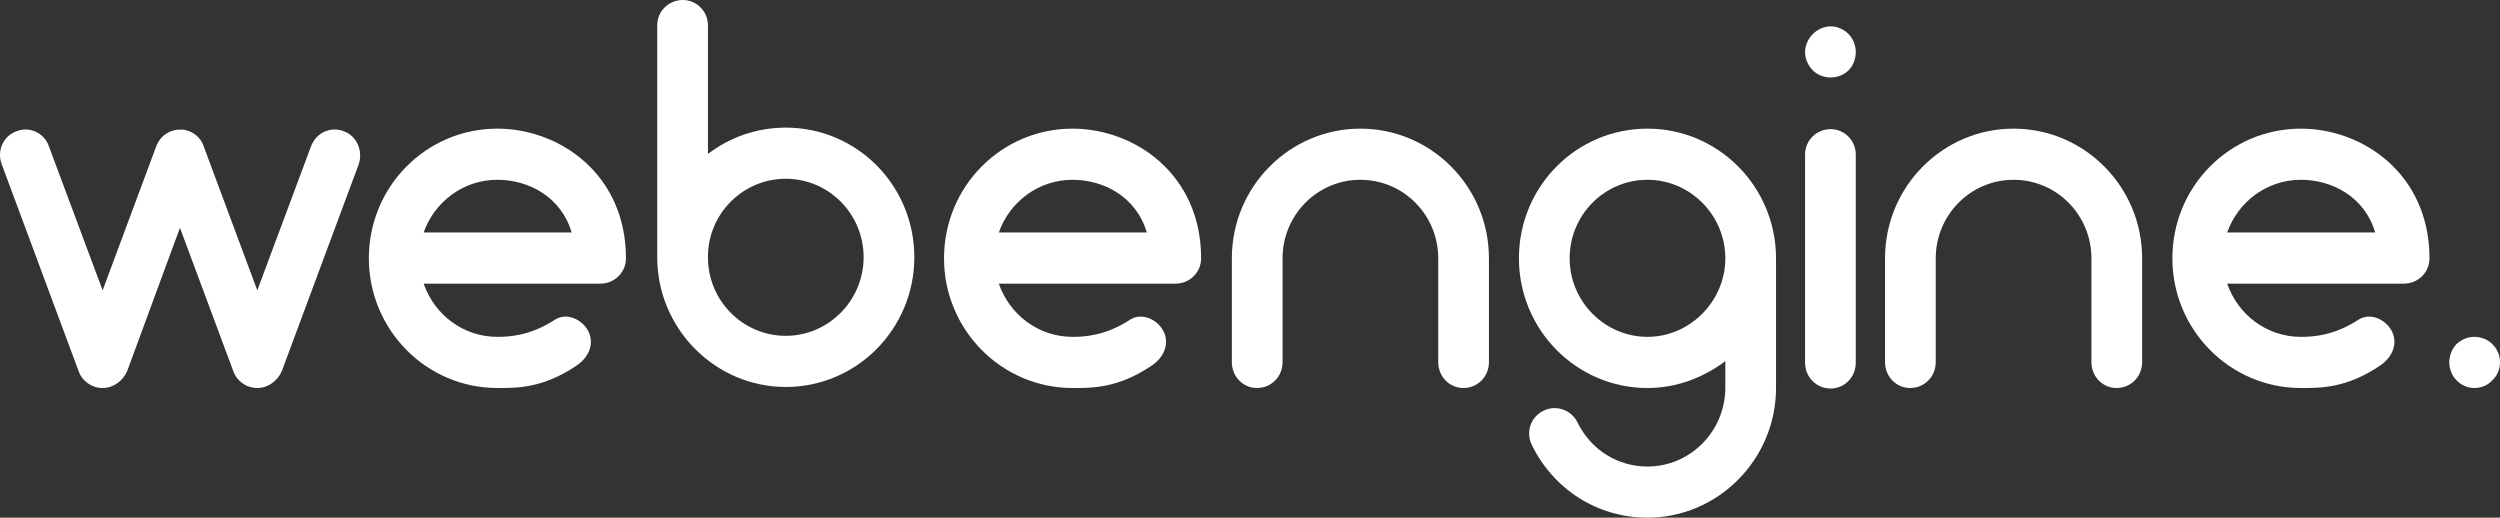
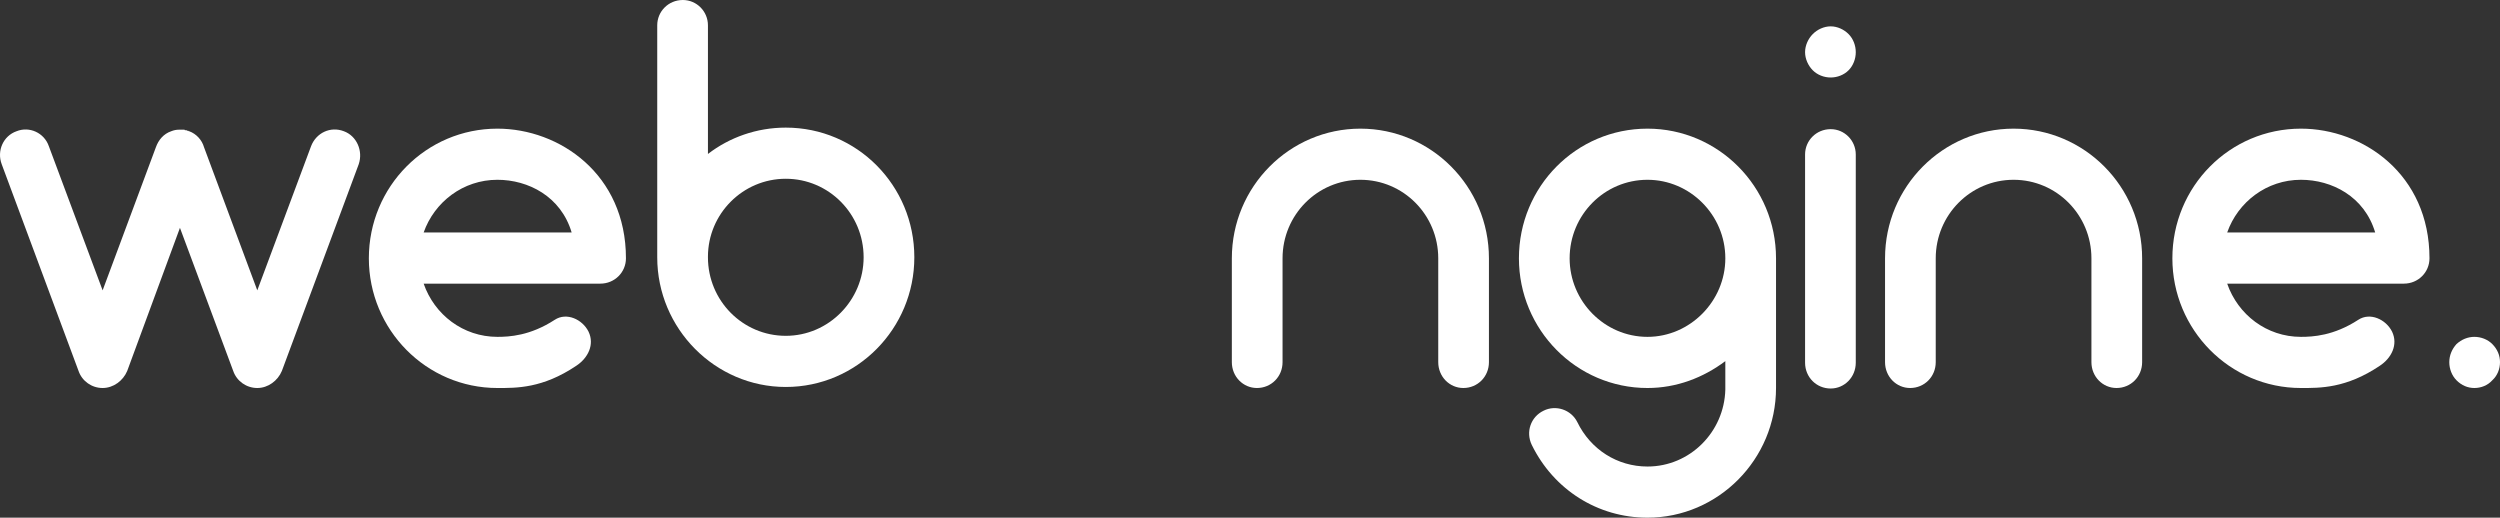
<svg xmlns="http://www.w3.org/2000/svg" width="198" height="41" viewBox="0 0 198 41" fill="none">
  <rect x="0" y="0" width="198" height="41" fill="#333333" stroke="none" />
  <path d="M27.232 10.393C28.247 10.761 28.774 11.948 28.409 13.012L22.324 29.379C22 30.157 21.229 30.73 20.377 30.73C19.526 30.73 18.755 30.198 18.471 29.379L14.252 18.045L10.075 29.379C9.75 30.157 8.979 30.73 8.128 30.73C7.276 30.73 6.505 30.198 6.221 29.379L0.137 13.012C-0.269 11.948 0.258 10.761 1.313 10.393C2.327 9.984 3.503 10.516 3.869 11.58L8.128 22.996L12.346 11.662C12.549 11.089 12.954 10.598 13.563 10.393C13.766 10.311 13.969 10.271 14.171 10.271C14.212 10.271 14.252 10.271 14.252 10.271C14.293 10.271 14.293 10.271 14.293 10.271C14.334 10.271 14.334 10.271 14.374 10.271C14.374 10.271 14.374 10.271 14.415 10.271H14.455C14.496 10.271 14.496 10.271 14.496 10.271C14.536 10.271 14.536 10.271 14.536 10.271C14.577 10.271 14.577 10.271 14.617 10.271C14.617 10.271 14.617 10.311 14.658 10.311H14.699C14.739 10.311 14.739 10.311 14.739 10.311C14.78 10.311 14.78 10.311 14.82 10.352C14.861 10.352 14.902 10.352 14.902 10.352C14.942 10.393 14.942 10.393 14.983 10.393C15.55 10.598 15.997 11.089 16.159 11.662L20.377 22.996L24.636 11.58C25.042 10.516 26.178 9.984 27.232 10.393Z" fill="white" />
  <path d="M39.394 10.189C44.302 10.189 49.575 13.789 49.575 20.459C49.575 21.564 48.683 22.464 47.547 22.464H33.553C34.405 24.919 36.676 26.679 39.394 26.679C40.327 26.679 41.99 26.597 43.937 25.328C44.87 24.715 46.127 25.287 46.614 26.27C47.101 27.292 46.573 28.356 45.64 28.97C42.963 30.77 40.895 30.73 39.394 30.73C33.756 30.73 29.213 26.106 29.213 20.459C29.213 14.771 33.756 10.189 39.394 10.189ZM39.394 14.239C36.676 14.239 34.405 15.999 33.553 18.413H45.275C44.424 15.549 41.828 14.239 39.394 14.239Z" fill="white" />
  <path d="M62.234 10.107C67.872 10.107 72.415 14.69 72.415 20.377C72.415 26.024 67.872 30.648 62.234 30.648C56.636 30.648 52.053 26.024 52.053 20.377V2.005C52.053 0.9 52.945 0 54.081 0C55.176 0 56.069 0.9 56.069 2.005V12.194C57.772 10.884 59.922 10.107 62.234 10.107ZM62.234 26.597C65.641 26.597 68.399 23.773 68.399 20.377C68.399 16.94 65.641 14.158 62.234 14.158C58.827 14.158 56.069 16.94 56.069 20.336V20.377C56.069 23.814 58.827 26.597 62.234 26.597Z" fill="white" />
-   <path d="M84.947 10.189C89.855 10.189 95.128 13.789 95.128 20.459C95.128 21.564 94.236 22.464 93.1 22.464H79.106C79.958 24.919 82.23 26.679 84.947 26.679C85.88 26.679 87.543 26.597 89.49 25.328C90.423 24.715 91.681 25.287 92.167 26.27C92.654 27.292 92.127 28.356 91.194 28.97C88.517 30.77 86.448 30.73 84.947 30.73C79.309 30.73 74.766 26.106 74.766 20.459C74.766 14.771 79.309 10.189 84.947 10.189ZM84.947 14.239C82.23 14.239 79.958 15.999 79.106 18.413H90.829C89.977 15.549 87.381 14.239 84.947 14.239Z" fill="white" />
  <path d="M107.743 10.189C113.341 10.189 117.924 14.771 117.924 20.459V28.684C117.924 29.829 117.032 30.73 115.896 30.73C114.801 30.73 113.909 29.829 113.909 28.684V20.459C113.909 17.022 111.15 14.239 107.743 14.239C104.336 14.239 101.578 17.022 101.578 20.459V28.684C101.578 29.829 100.685 30.73 99.549 30.73C98.454 30.73 97.562 29.829 97.562 28.684V20.459C97.562 14.771 102.145 10.189 107.743 10.189Z" fill="white" />
  <path d="M140.661 20.459C140.661 20.459 140.661 20.459 140.661 30.73C140.661 36.376 136.078 41 130.48 41C126.546 41 123.057 38.79 121.313 35.23C120.826 34.208 121.232 33.021 122.246 32.53C123.219 32.039 124.436 32.448 124.923 33.43C125.978 35.599 128.087 36.949 130.48 36.949C133.847 36.949 136.564 34.208 136.646 30.852C136.646 30.811 136.646 30.77 136.646 28.602C134.901 29.911 132.792 30.73 130.48 30.73C124.842 30.73 120.299 26.106 120.299 20.459C120.299 14.771 124.842 10.189 130.48 10.189C136.078 10.189 140.661 14.771 140.661 20.459ZM130.48 26.679C133.847 26.679 136.646 23.855 136.646 20.459C136.646 17.022 133.847 14.239 130.48 14.239C127.073 14.239 124.315 17.022 124.315 20.459C124.315 23.855 127.073 26.679 130.48 26.679Z" fill="white" />
  <path d="M144.99 30.77C143.854 30.77 142.962 29.87 142.962 28.725V12.235C142.962 11.13 143.854 10.229 144.99 10.229C146.085 10.229 146.977 11.13 146.977 12.235V28.725C146.977 29.87 146.085 30.77 144.99 30.77ZM144.99 6.138C144.462 6.138 143.935 5.933 143.57 5.565C143.205 5.197 142.962 4.665 142.962 4.133C142.962 3.601 143.205 3.069 143.57 2.701C143.935 2.332 144.462 2.087 144.99 2.087C145.517 2.087 146.044 2.332 146.409 2.701C146.774 3.069 146.977 3.601 146.977 4.133C146.977 4.665 146.774 5.197 146.409 5.565C146.044 5.933 145.517 6.138 144.99 6.138Z" fill="white" />
  <path d="M159.476 10.189C165.073 10.189 169.657 14.771 169.657 20.459V28.684C169.657 29.829 168.765 30.73 167.629 30.73C166.534 30.73 165.641 29.829 165.641 28.684V20.459C165.641 17.022 162.883 14.239 159.476 14.239C156.069 14.239 153.31 17.022 153.31 20.459V28.684C153.31 29.829 152.418 30.73 151.282 30.73C150.187 30.73 149.295 29.829 149.295 28.684V20.459C149.295 14.771 153.878 10.189 159.476 10.189Z" fill="white" />
  <path d="M182.234 10.189C187.142 10.189 192.415 13.789 192.415 20.459C192.415 21.564 191.522 22.464 190.387 22.464H176.393C177.244 24.919 179.516 26.679 182.234 26.679C183.167 26.679 184.83 26.597 186.777 25.328C187.71 24.715 188.967 25.287 189.454 26.27C189.94 27.292 189.413 28.356 188.48 28.97C185.803 30.77 183.734 30.73 182.234 30.73C176.595 30.73 172.052 26.106 172.052 20.459C172.052 14.771 176.595 10.189 182.234 10.189ZM182.234 14.239C179.516 14.239 177.244 15.999 176.393 18.413H188.115C187.263 15.549 184.667 14.239 182.234 14.239Z" fill="white" />
  <path d="M195.972 30.73C195.445 30.73 194.958 30.525 194.552 30.116C194.187 29.747 193.984 29.216 193.984 28.684C193.984 28.152 194.187 27.661 194.552 27.252C194.958 26.883 195.445 26.679 195.972 26.679C196.499 26.679 197.027 26.883 197.392 27.252C197.797 27.661 198 28.152 198 28.684C198 29.216 197.797 29.747 197.392 30.116C197.027 30.525 196.499 30.73 195.972 30.73Z" fill="white" />
</svg>